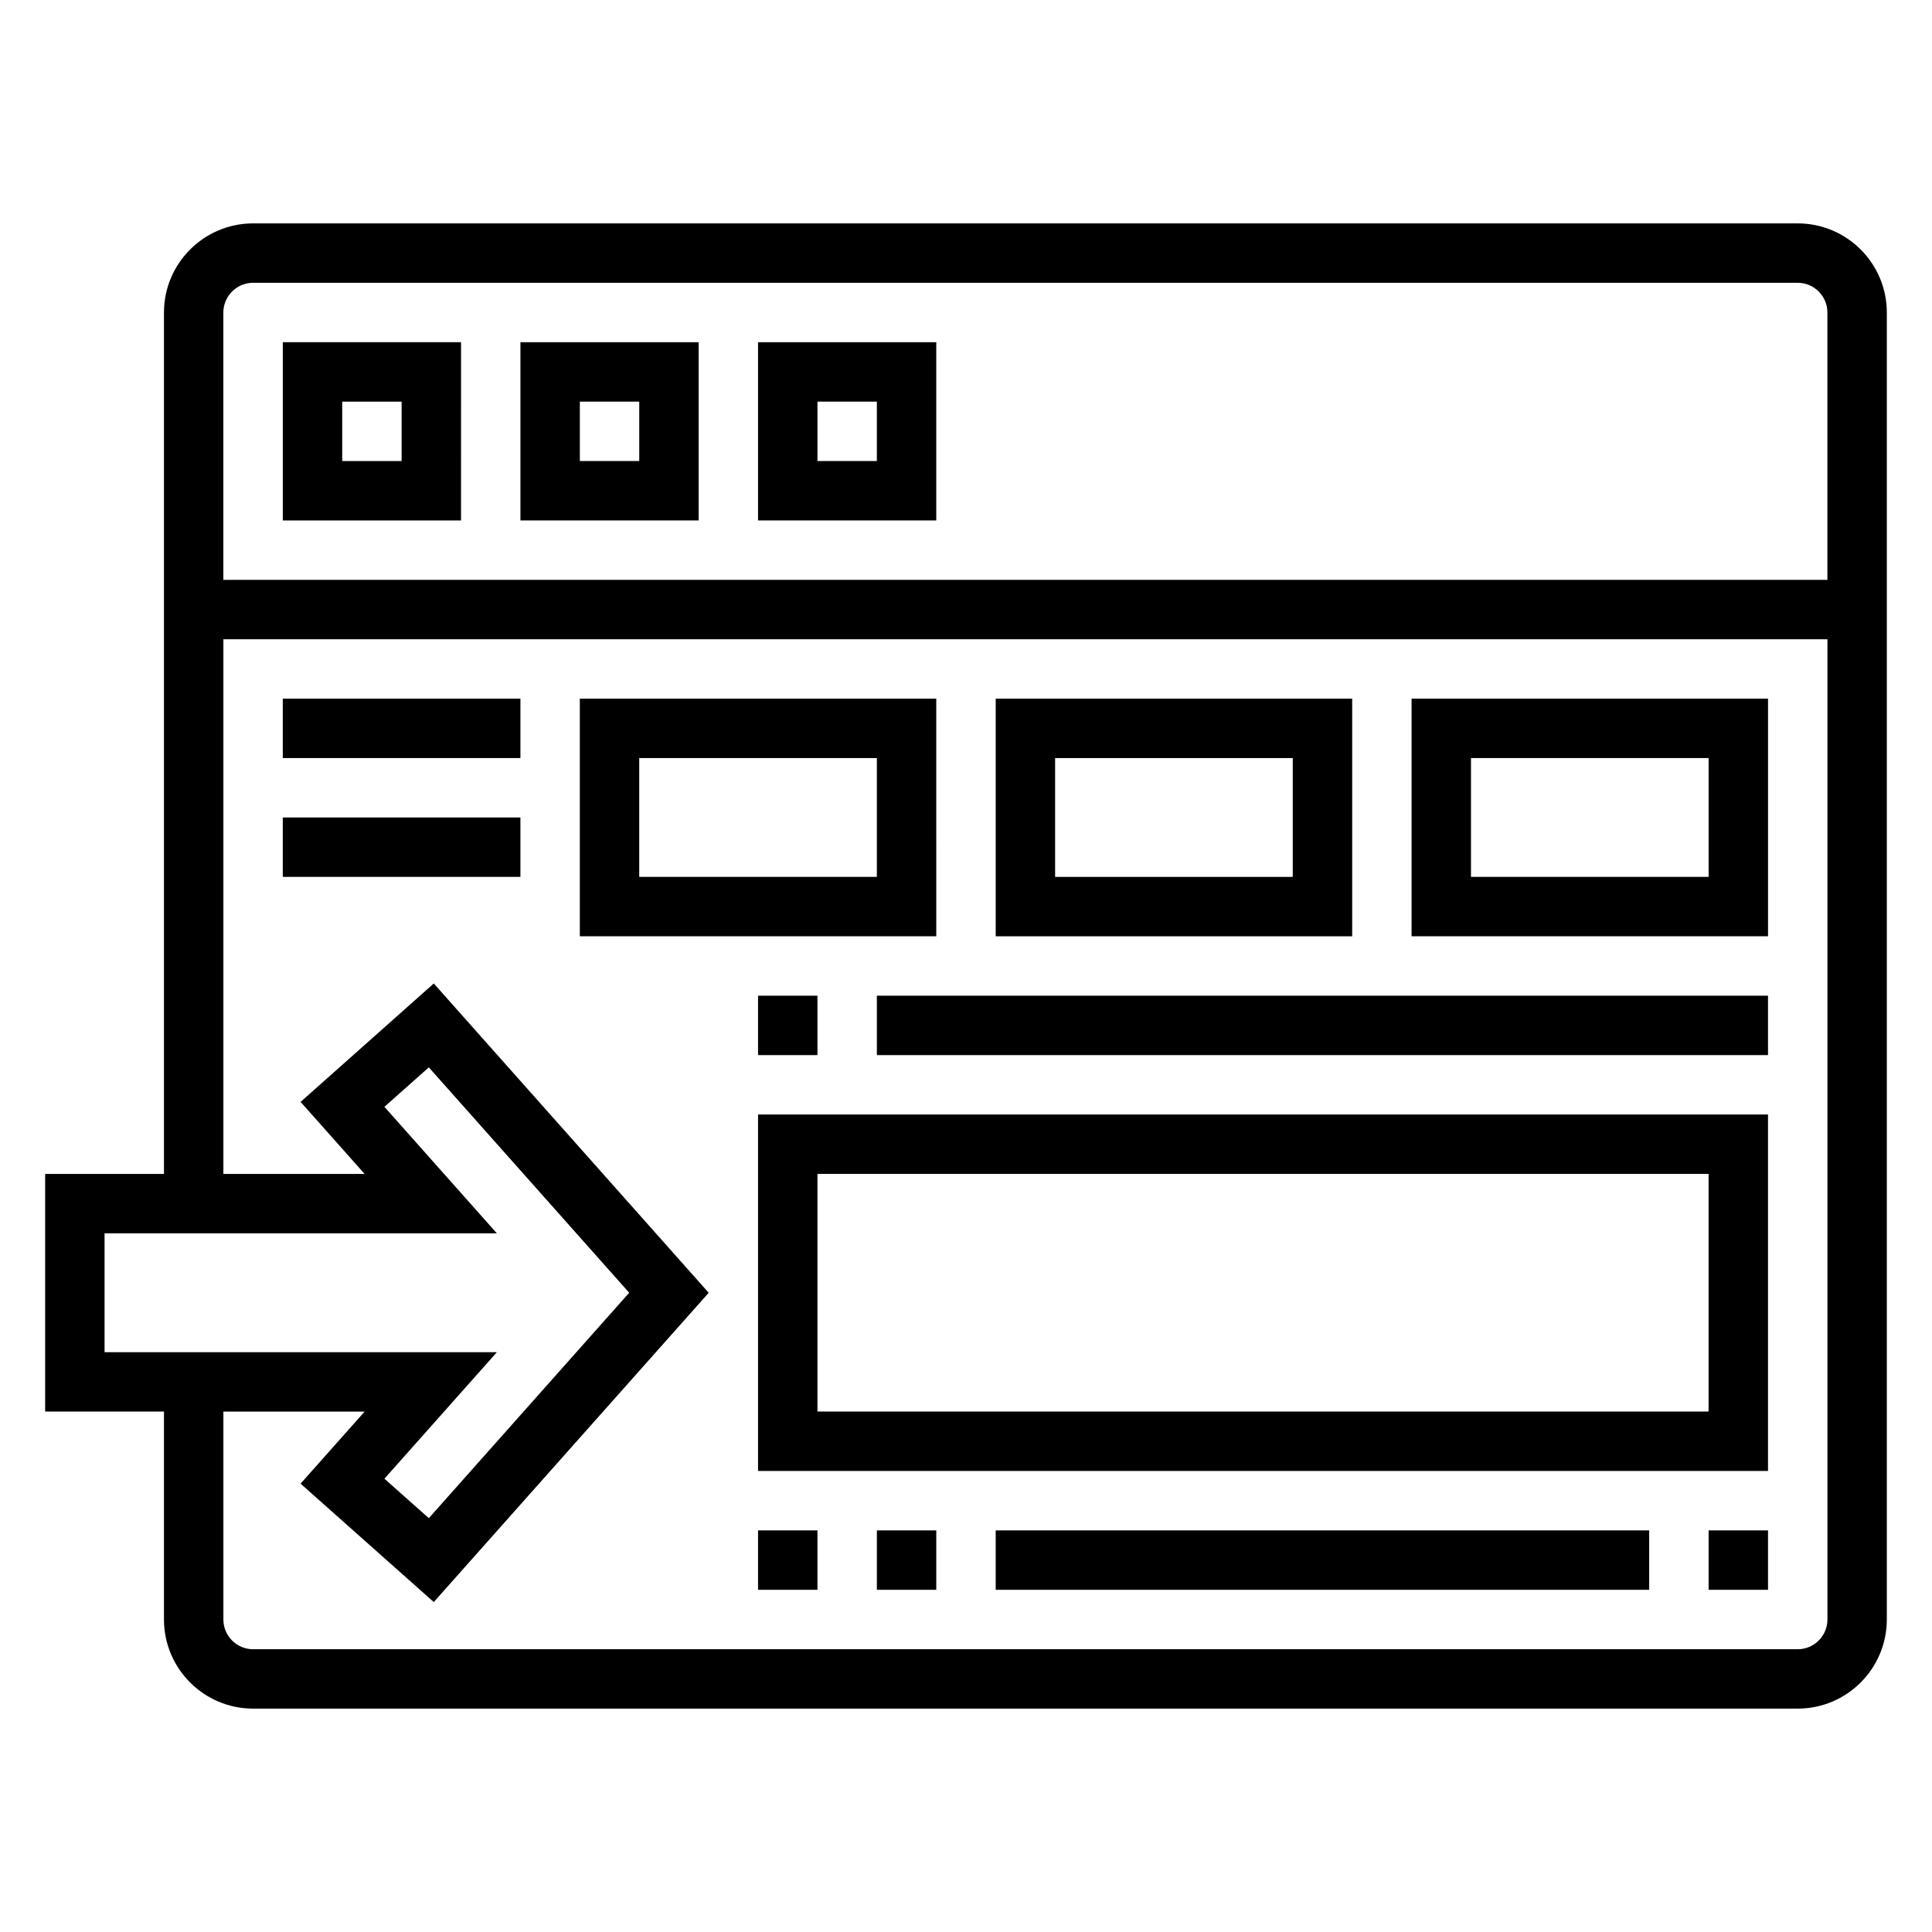
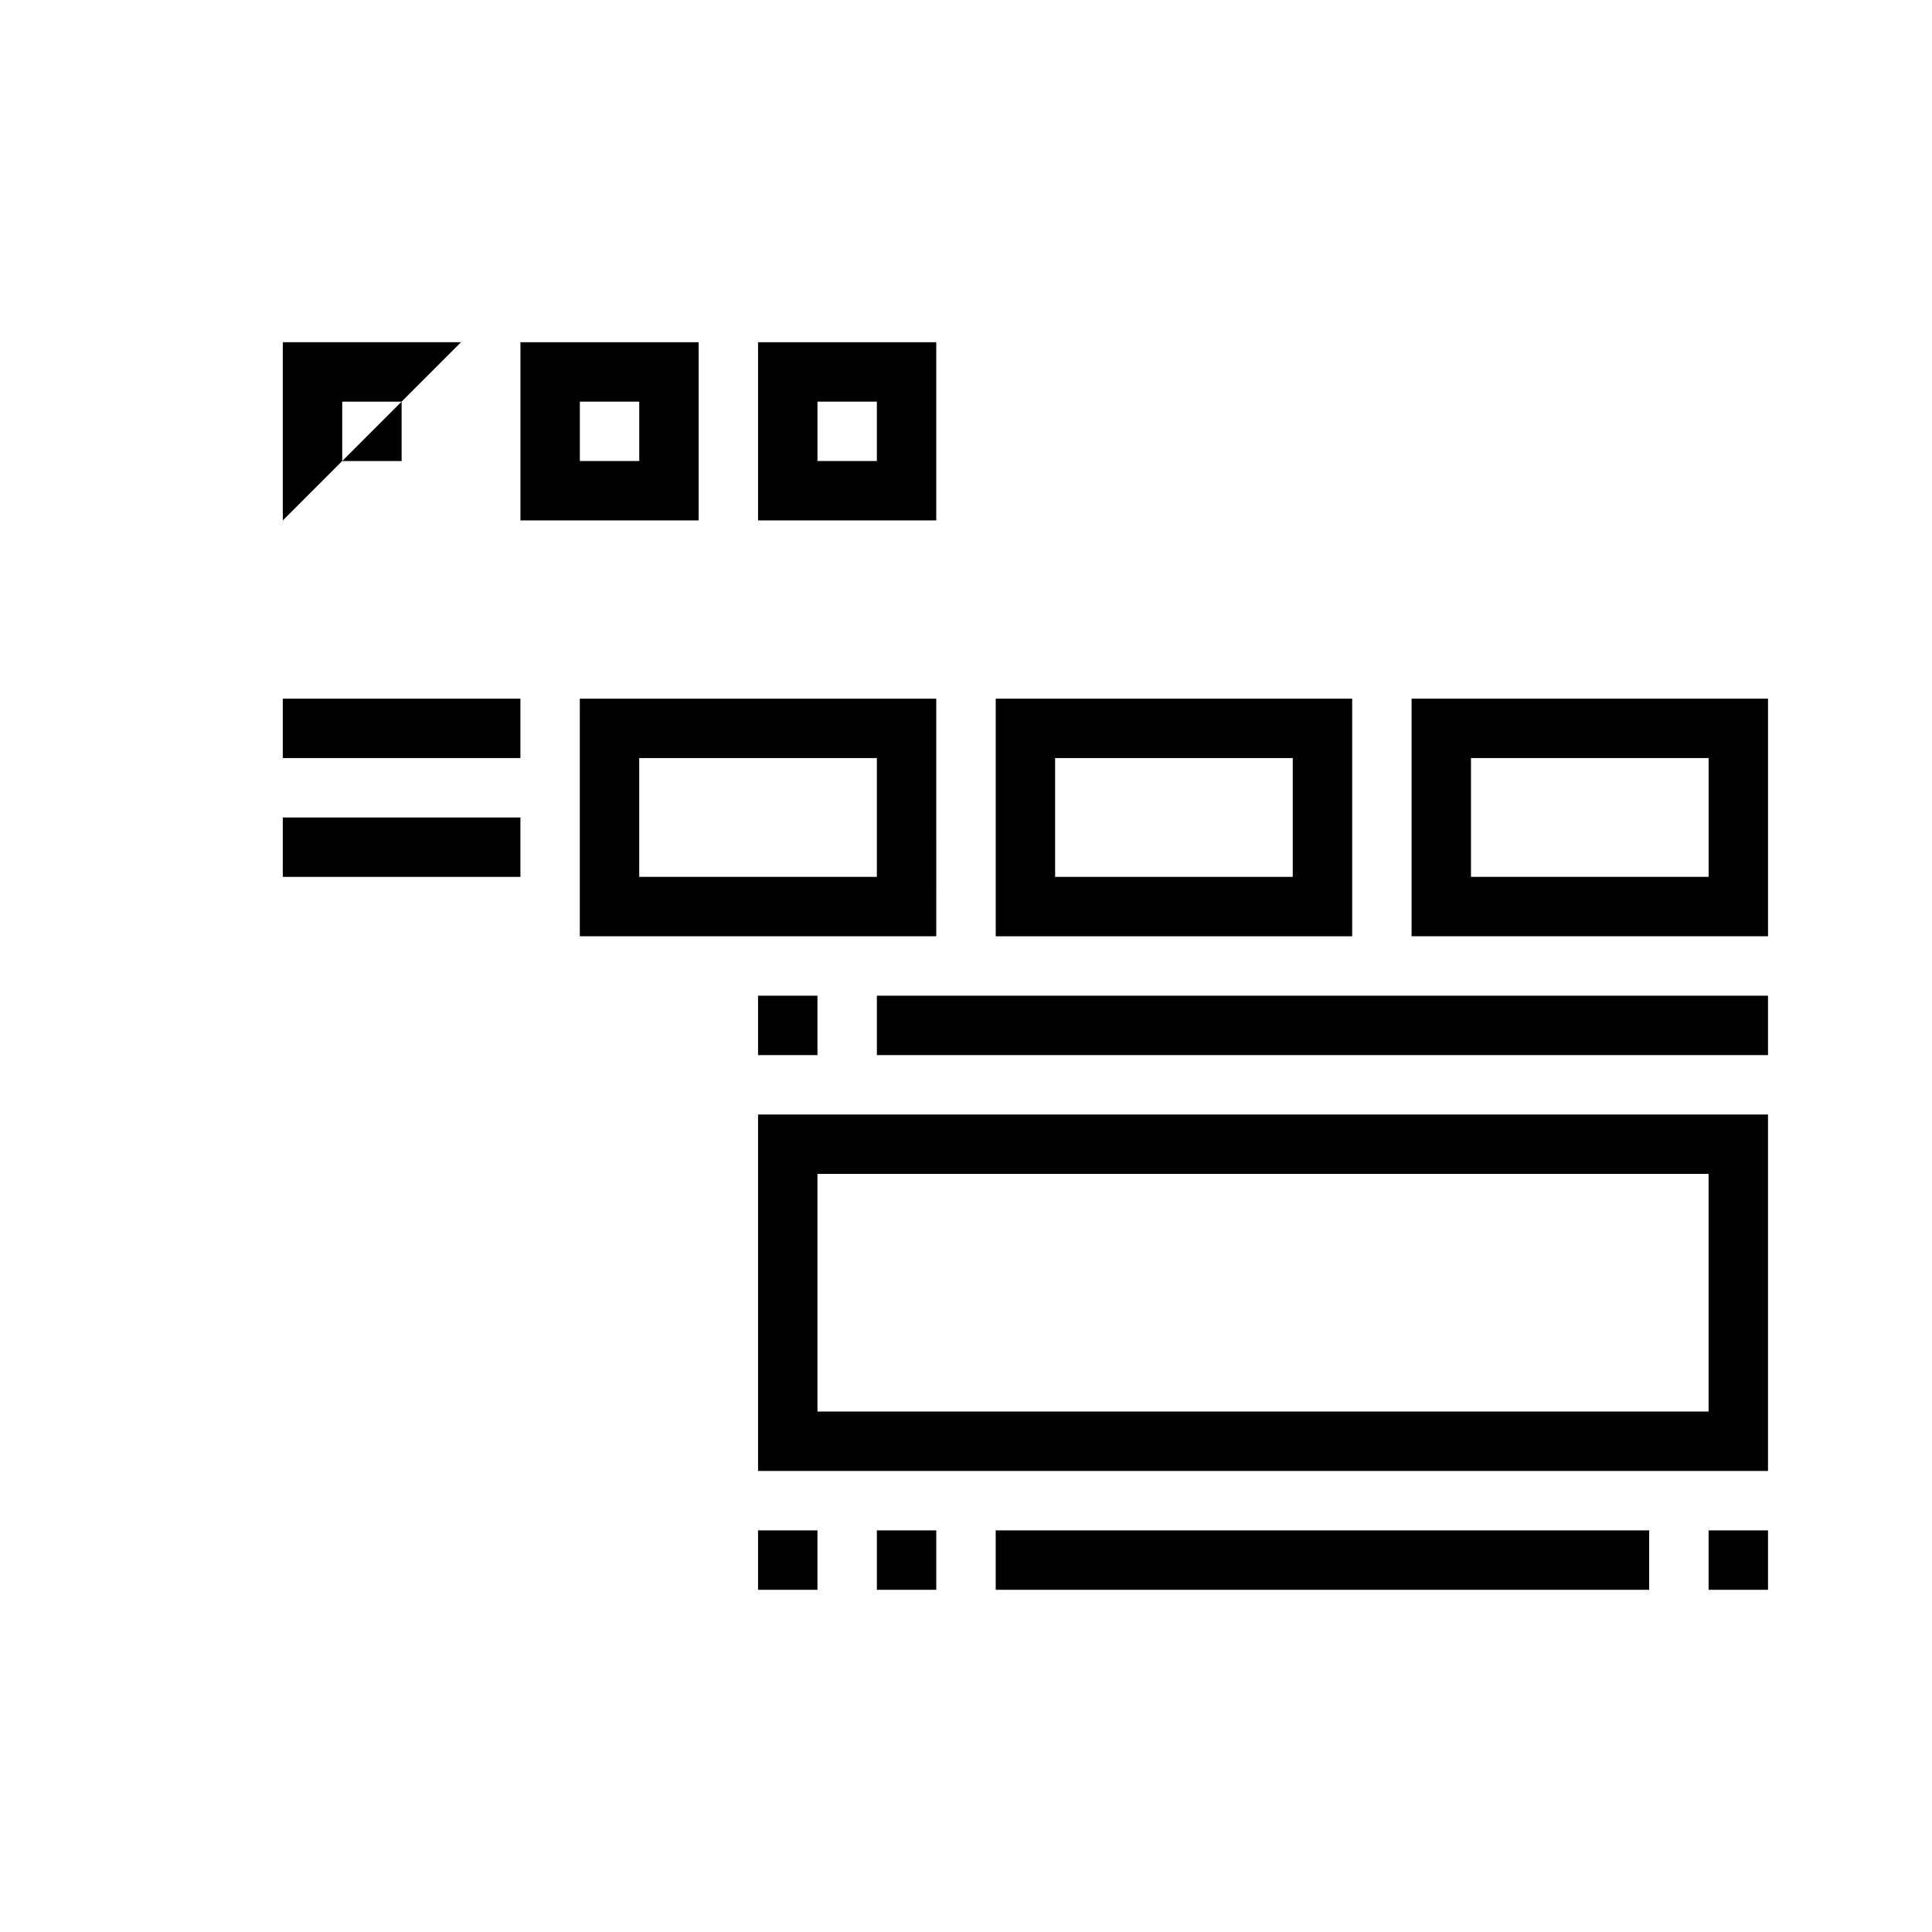
<svg xmlns="http://www.w3.org/2000/svg" fill="#000000" width="800px" height="800px" version="1.1" viewBox="144 144 512 512">
  <g>
-     <path d="m620.41 203.2h-409.34c-13.02 0-23.617 10.598-23.617 23.617v228.29l-31.488-0.004v62.977h31.488v55.105c0 13.02 10.598 23.617 23.617 23.617h409.34c13.02 0 23.617-10.598 23.617-23.617v-346.37c0-13.02-10.598-23.613-23.617-23.613zm-409.34 15.742h409.34c4.336 0 7.871 3.535 7.871 7.871v70.848l-425.09 0.004v-70.848c0-4.34 3.535-7.875 7.871-7.875zm-39.359 251.91h103.97l-29.805-33.535 11.77-10.453 53.098 59.73-53.098 59.734-11.77-10.453 29.805-33.535h-103.97zm448.7 110.21h-409.34c-4.336 0-7.871-3.527-7.871-7.871v-55.105h37.43l-16.973 19.098 35.297 31.379 72.859-81.965-72.855-81.965-35.297 31.379 16.969 19.098h-37.43v-141.7h425.09v259.78c0 4.344-3.535 7.871-7.875 7.871z" />
-     <path d="m266.18 234.69h-47.234v47.23h47.23zm-15.746 31.488h-15.742v-15.742h15.742z" />
+     <path d="m266.18 234.69h-47.234v47.23zm-15.746 31.488h-15.742v-15.742h15.742z" />
    <path d="m329.15 234.69h-47.23v47.23h47.23zm-15.742 31.488h-15.742v-15.742h15.742z" />
    <path d="m392.12 234.69h-47.23v47.23h47.23zm-15.742 31.488h-15.742v-15.742h15.742z" />
    <path d="m344.89 533.82h267.65v-94.465h-267.65zm15.742-78.723h236.16v62.977h-236.16z" />
    <path d="m596.8 549.57h15.742v15.742h-15.742z" />
    <path d="m407.87 549.57h173.18v15.742h-173.18z" />
    <path d="m344.89 549.57h15.742v15.742h-15.742z" />
    <path d="m376.38 549.57h15.742v15.742h-15.742z" />
    <path d="m518.08 392.12h94.465v-62.977h-94.465zm15.746-47.23h62.977v31.488h-62.977z" />
    <path d="m502.34 329.15h-94.465v62.977h94.465zm-15.746 47.234h-62.977v-31.488h62.977z" />
    <path d="m392.12 329.15h-94.461v62.977h94.465zm-15.742 47.234h-62.977v-31.488h62.977z" />
    <path d="m218.94 329.15h62.977v15.742h-62.977z" />
    <path d="m218.94 360.64h62.977v15.742h-62.977z" />
    <path d="m344.89 407.87h15.742v15.742h-15.742z" />
    <path d="m376.38 407.87h236.16v15.742h-236.16z" />
  </g>
</svg>